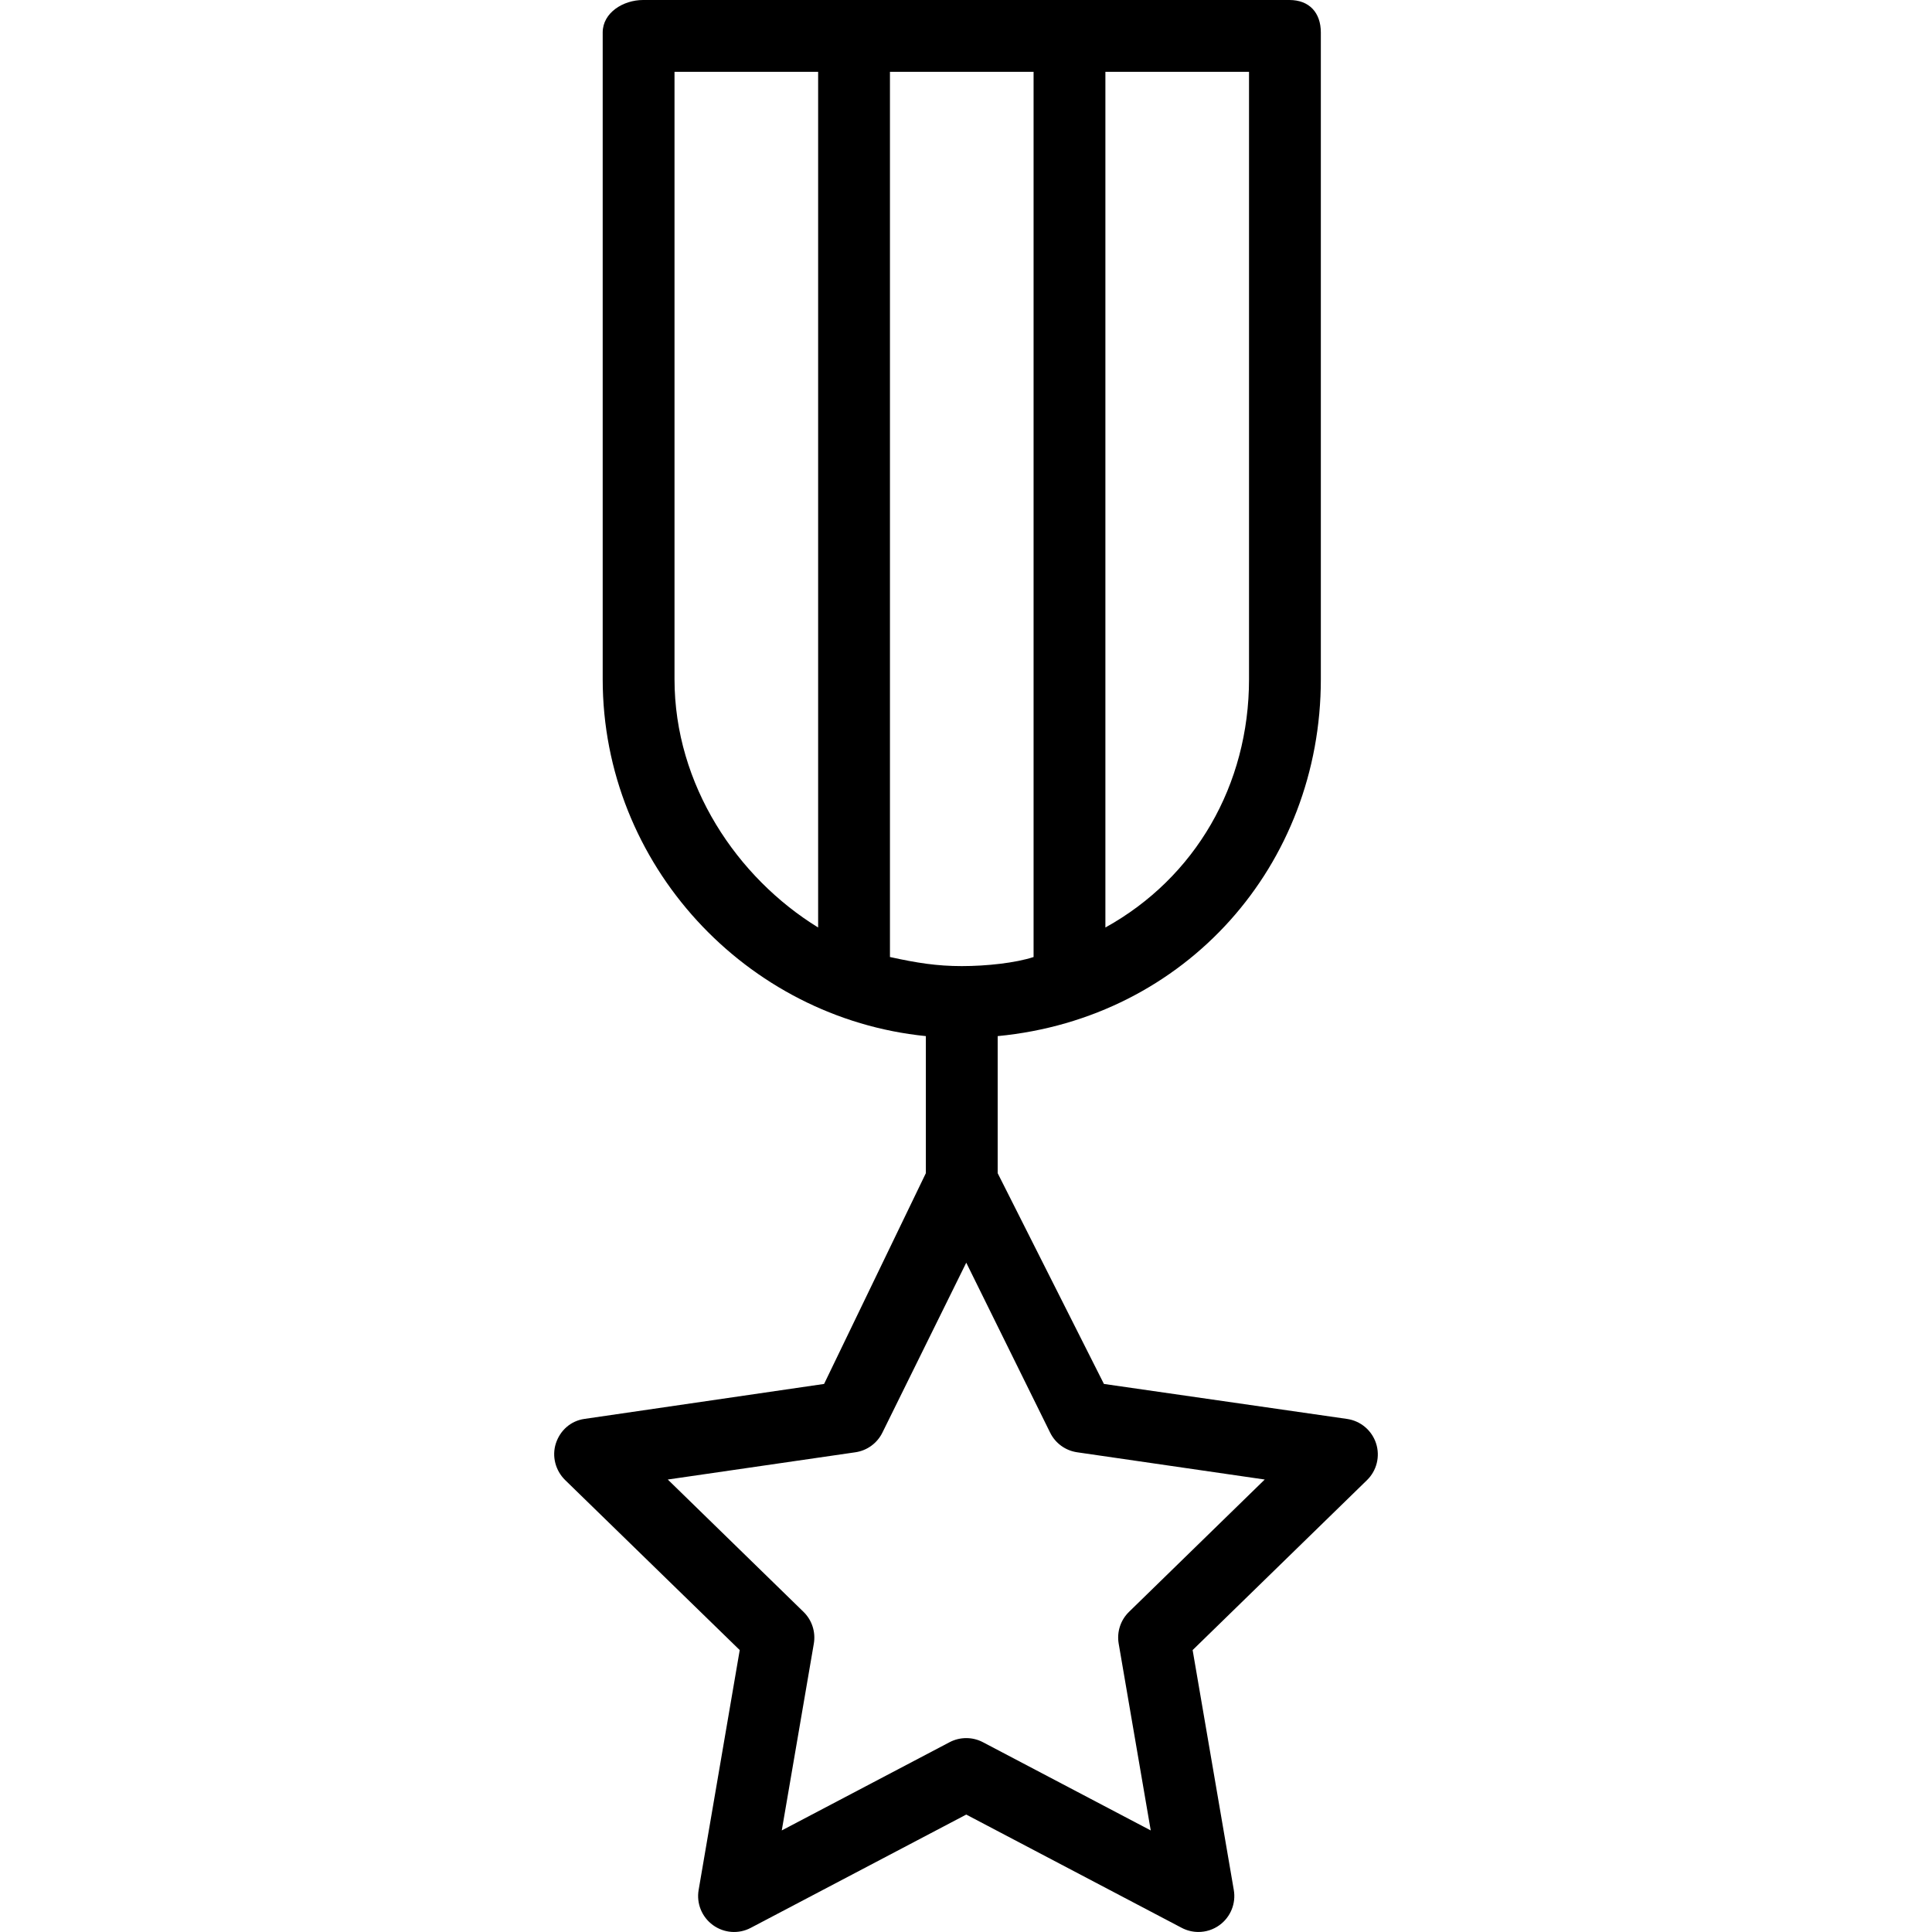
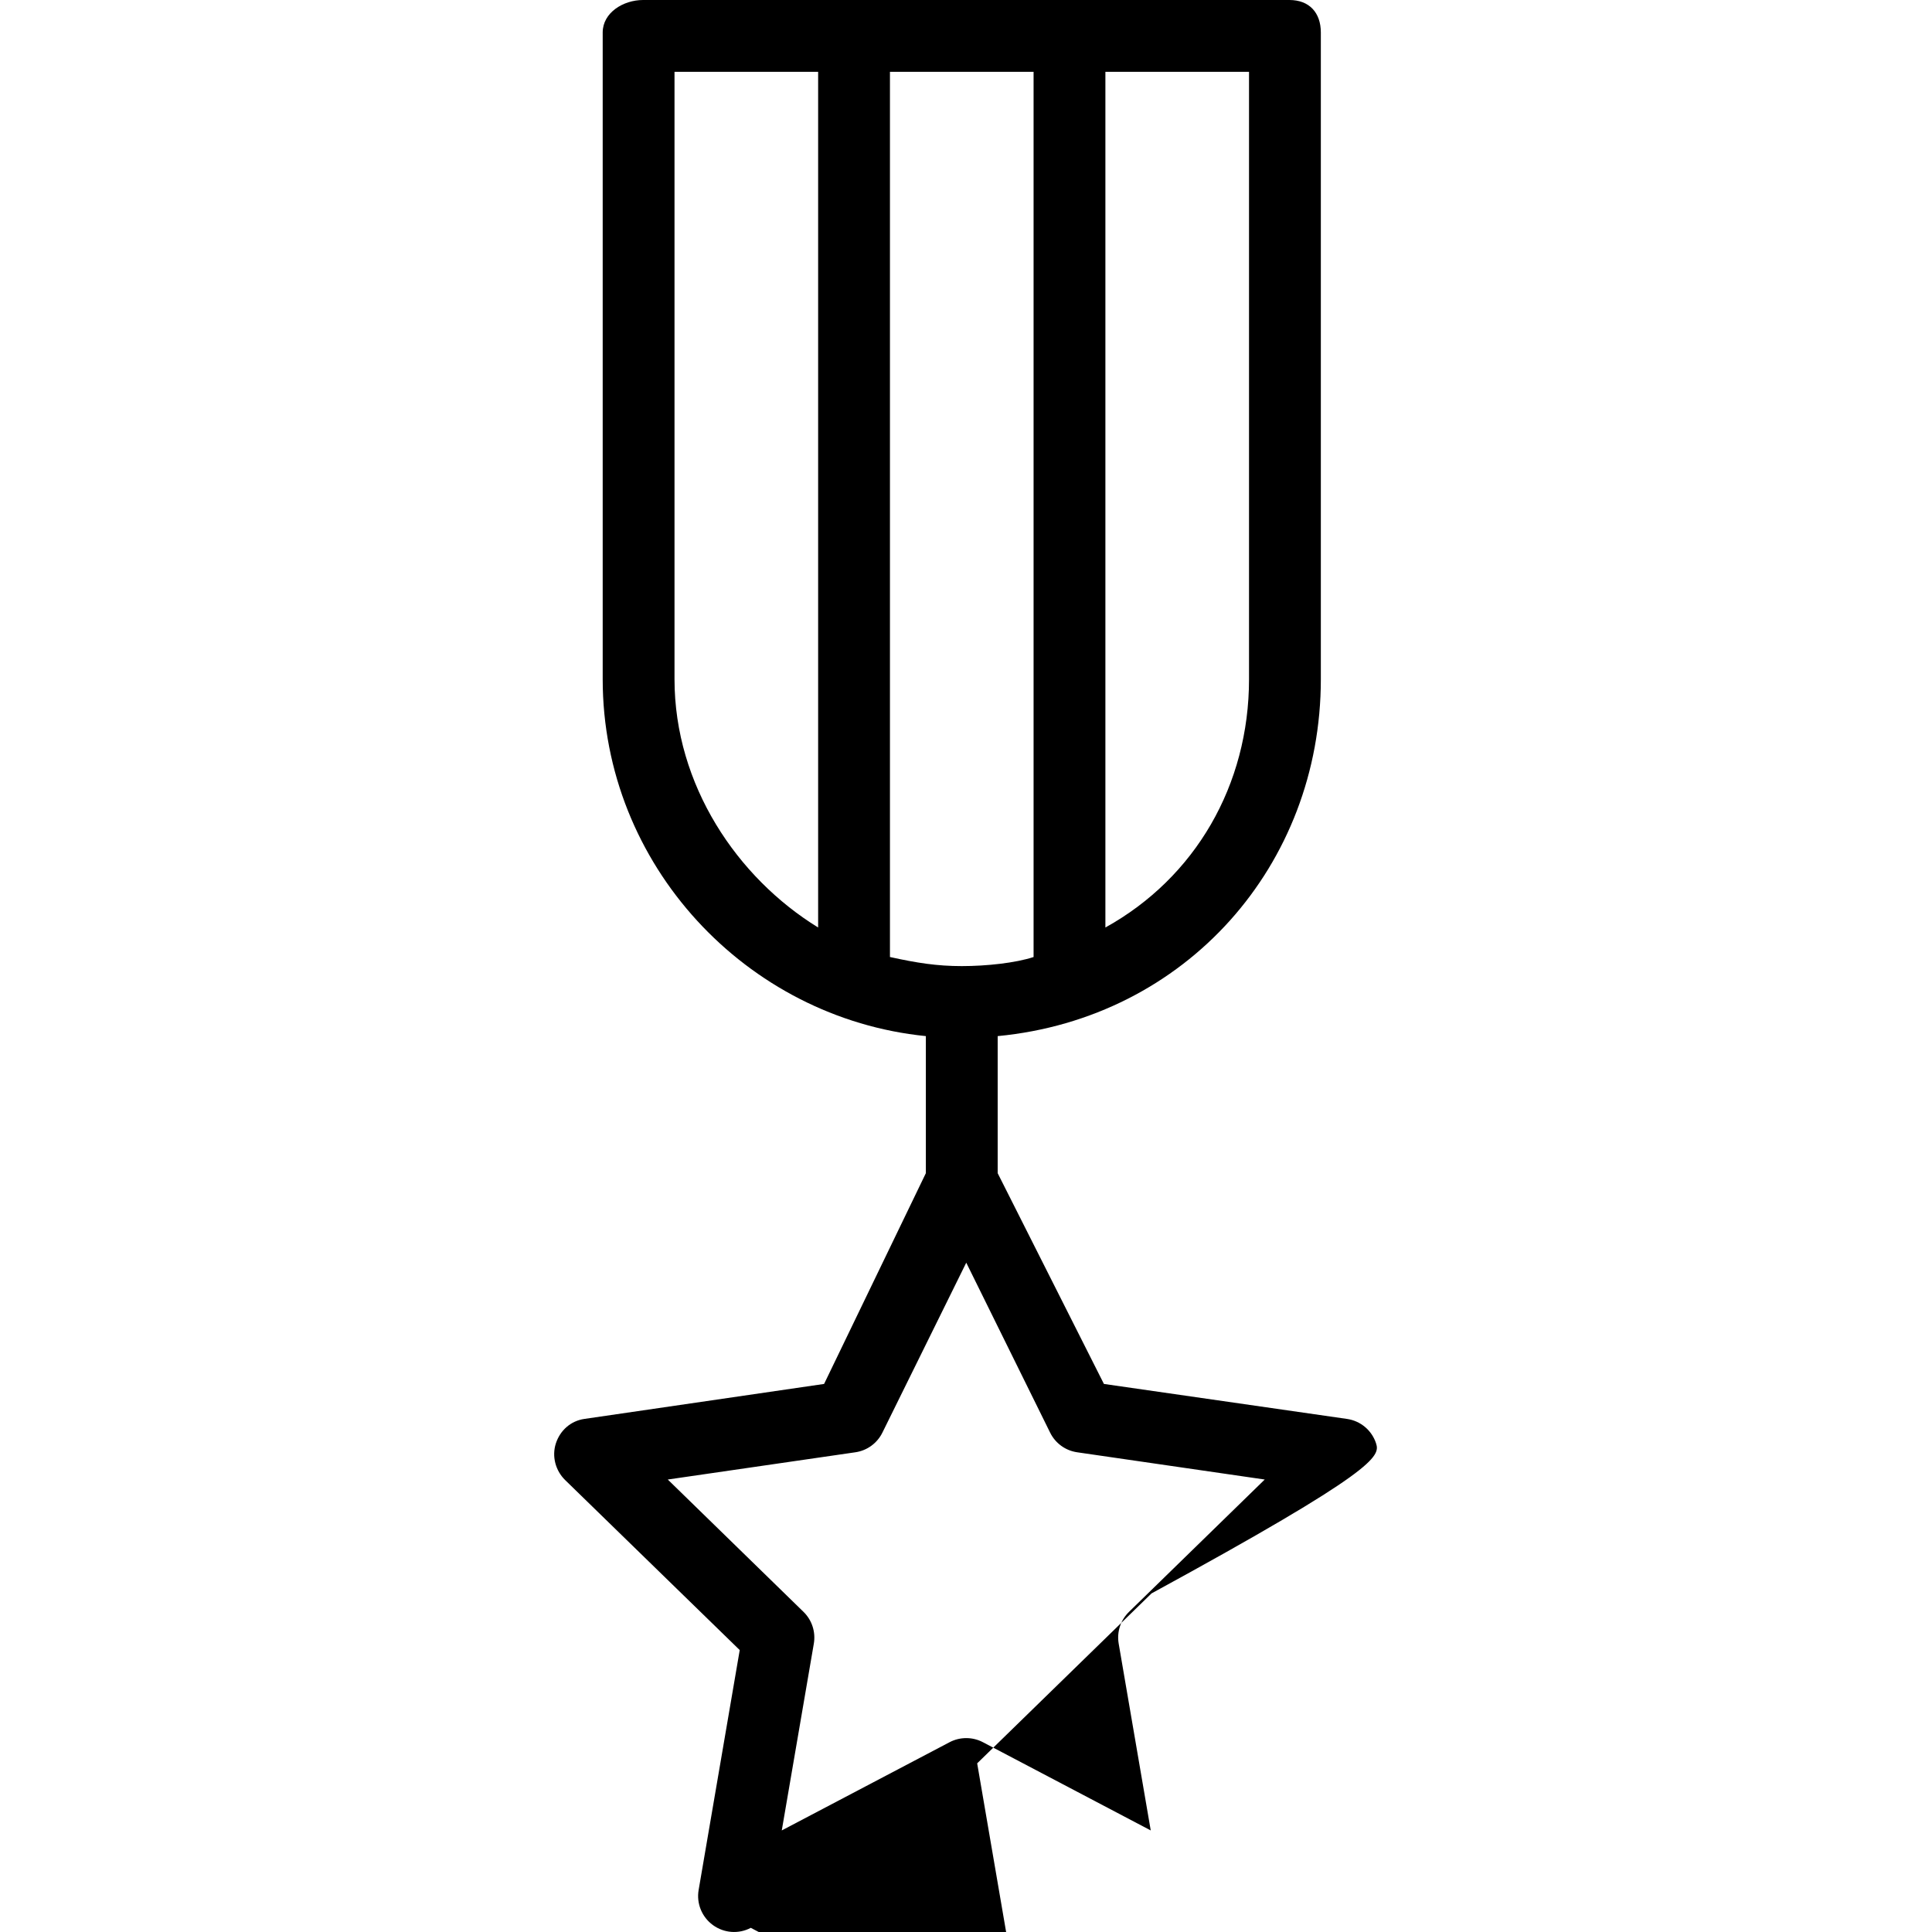
<svg xmlns="http://www.w3.org/2000/svg" fill="#000000" height="800px" width="800px" version="1.1" id="Layer_1" viewBox="0 0 512 512" xml:space="preserve">
  <g>
    <g>
-       <path d="M364.672,382.509c-1.124-3.448-4.098-5.957-7.685-6.477l-64.436-9.274l-28.157-55.852v-36.325    c49.958-4.786,85.642-45.377,85.642-94.589V8.614c0-5.26-3.067-8.614-8.326-8.614H170.425c-5.26,0-10.705,3.355-10.705,8.614    v171.377c0,49.212,38.063,89.803,85.642,94.589v36.325l-26.968,55.852l-63.544,9.274c-3.587,0.521-6.412,3.029-7.536,6.477    c-1.115,3.438-0.112,7.22,2.481,9.748l46.241,45.033l-10.891,63.581c-0.613,3.568,0.864,7.174,3.792,9.302    c2.946,2.137,6.825,2.426,10.031,0.725l57.097-30.016l57.097,30.016c1.394,0.734,2.918,1.097,4.433,1.097    c1.97,0,3.94-0.614,5.594-1.822c2.927-2.128,4.396-5.734,3.782-9.302l-10.91-63.581l46.203-45.033    C364.858,389.73,365.787,385.948,364.672,382.509z M292.941,19.032h38.063v160.96c0,28.083-14.274,52.639-38.063,65.804V19.032z     M216.815,245.796c-21.411-13.166-38.063-37.722-38.063-65.804V19.032h38.063V245.796z M235.846,253.618V19.032h38.063v234.587    c-4.758,1.57-12.462,2.407-19.032,2.407C248.308,256.025,242.983,255.189,235.846,253.618z M299.195,427.161    c-2.24,2.184-3.262,5.334-2.732,8.419l8.494,49.503L260.5,461.711c-1.394-0.734-2.909-1.096-4.433-1.096    c-1.524,0-3.039,0.362-4.433,1.096l-44.457,23.372l8.494-49.503c0.53-3.085-0.492-6.235-2.732-8.419l-35.972-35.071l49.707-7.22    c3.104-0.446,5.78-2.398,7.165-5.204l22.228-45.042l22.228,45.042c1.385,2.806,4.061,4.758,7.165,5.204l49.707,7.22    L299.195,427.161z" />
+       <path d="M364.672,382.509c-1.124-3.448-4.098-5.957-7.685-6.477l-64.436-9.274l-28.157-55.852v-36.325    c49.958-4.786,85.642-45.377,85.642-94.589V8.614c0-5.26-3.067-8.614-8.326-8.614H170.425c-5.26,0-10.705,3.355-10.705,8.614    v171.377c0,49.212,38.063,89.803,85.642,94.589v36.325l-26.968,55.852l-63.544,9.274c-3.587,0.521-6.412,3.029-7.536,6.477    c-1.115,3.438-0.112,7.22,2.481,9.748l46.241,45.033l-10.891,63.581c-0.613,3.568,0.864,7.174,3.792,9.302    c2.946,2.137,6.825,2.426,10.031,0.725l57.097,30.016c1.394,0.734,2.918,1.097,4.433,1.097    c1.97,0,3.94-0.614,5.594-1.822c2.927-2.128,4.396-5.734,3.782-9.302l-10.91-63.581l46.203-45.033    C364.858,389.73,365.787,385.948,364.672,382.509z M292.941,19.032h38.063v160.96c0,28.083-14.274,52.639-38.063,65.804V19.032z     M216.815,245.796c-21.411-13.166-38.063-37.722-38.063-65.804V19.032h38.063V245.796z M235.846,253.618V19.032h38.063v234.587    c-4.758,1.57-12.462,2.407-19.032,2.407C248.308,256.025,242.983,255.189,235.846,253.618z M299.195,427.161    c-2.24,2.184-3.262,5.334-2.732,8.419l8.494,49.503L260.5,461.711c-1.394-0.734-2.909-1.096-4.433-1.096    c-1.524,0-3.039,0.362-4.433,1.096l-44.457,23.372l8.494-49.503c0.53-3.085-0.492-6.235-2.732-8.419l-35.972-35.071l49.707-7.22    c3.104-0.446,5.78-2.398,7.165-5.204l22.228-45.042l22.228,45.042c1.385,2.806,4.061,4.758,7.165,5.204l49.707,7.22    L299.195,427.161z" />
    </g>
  </g>
</svg>